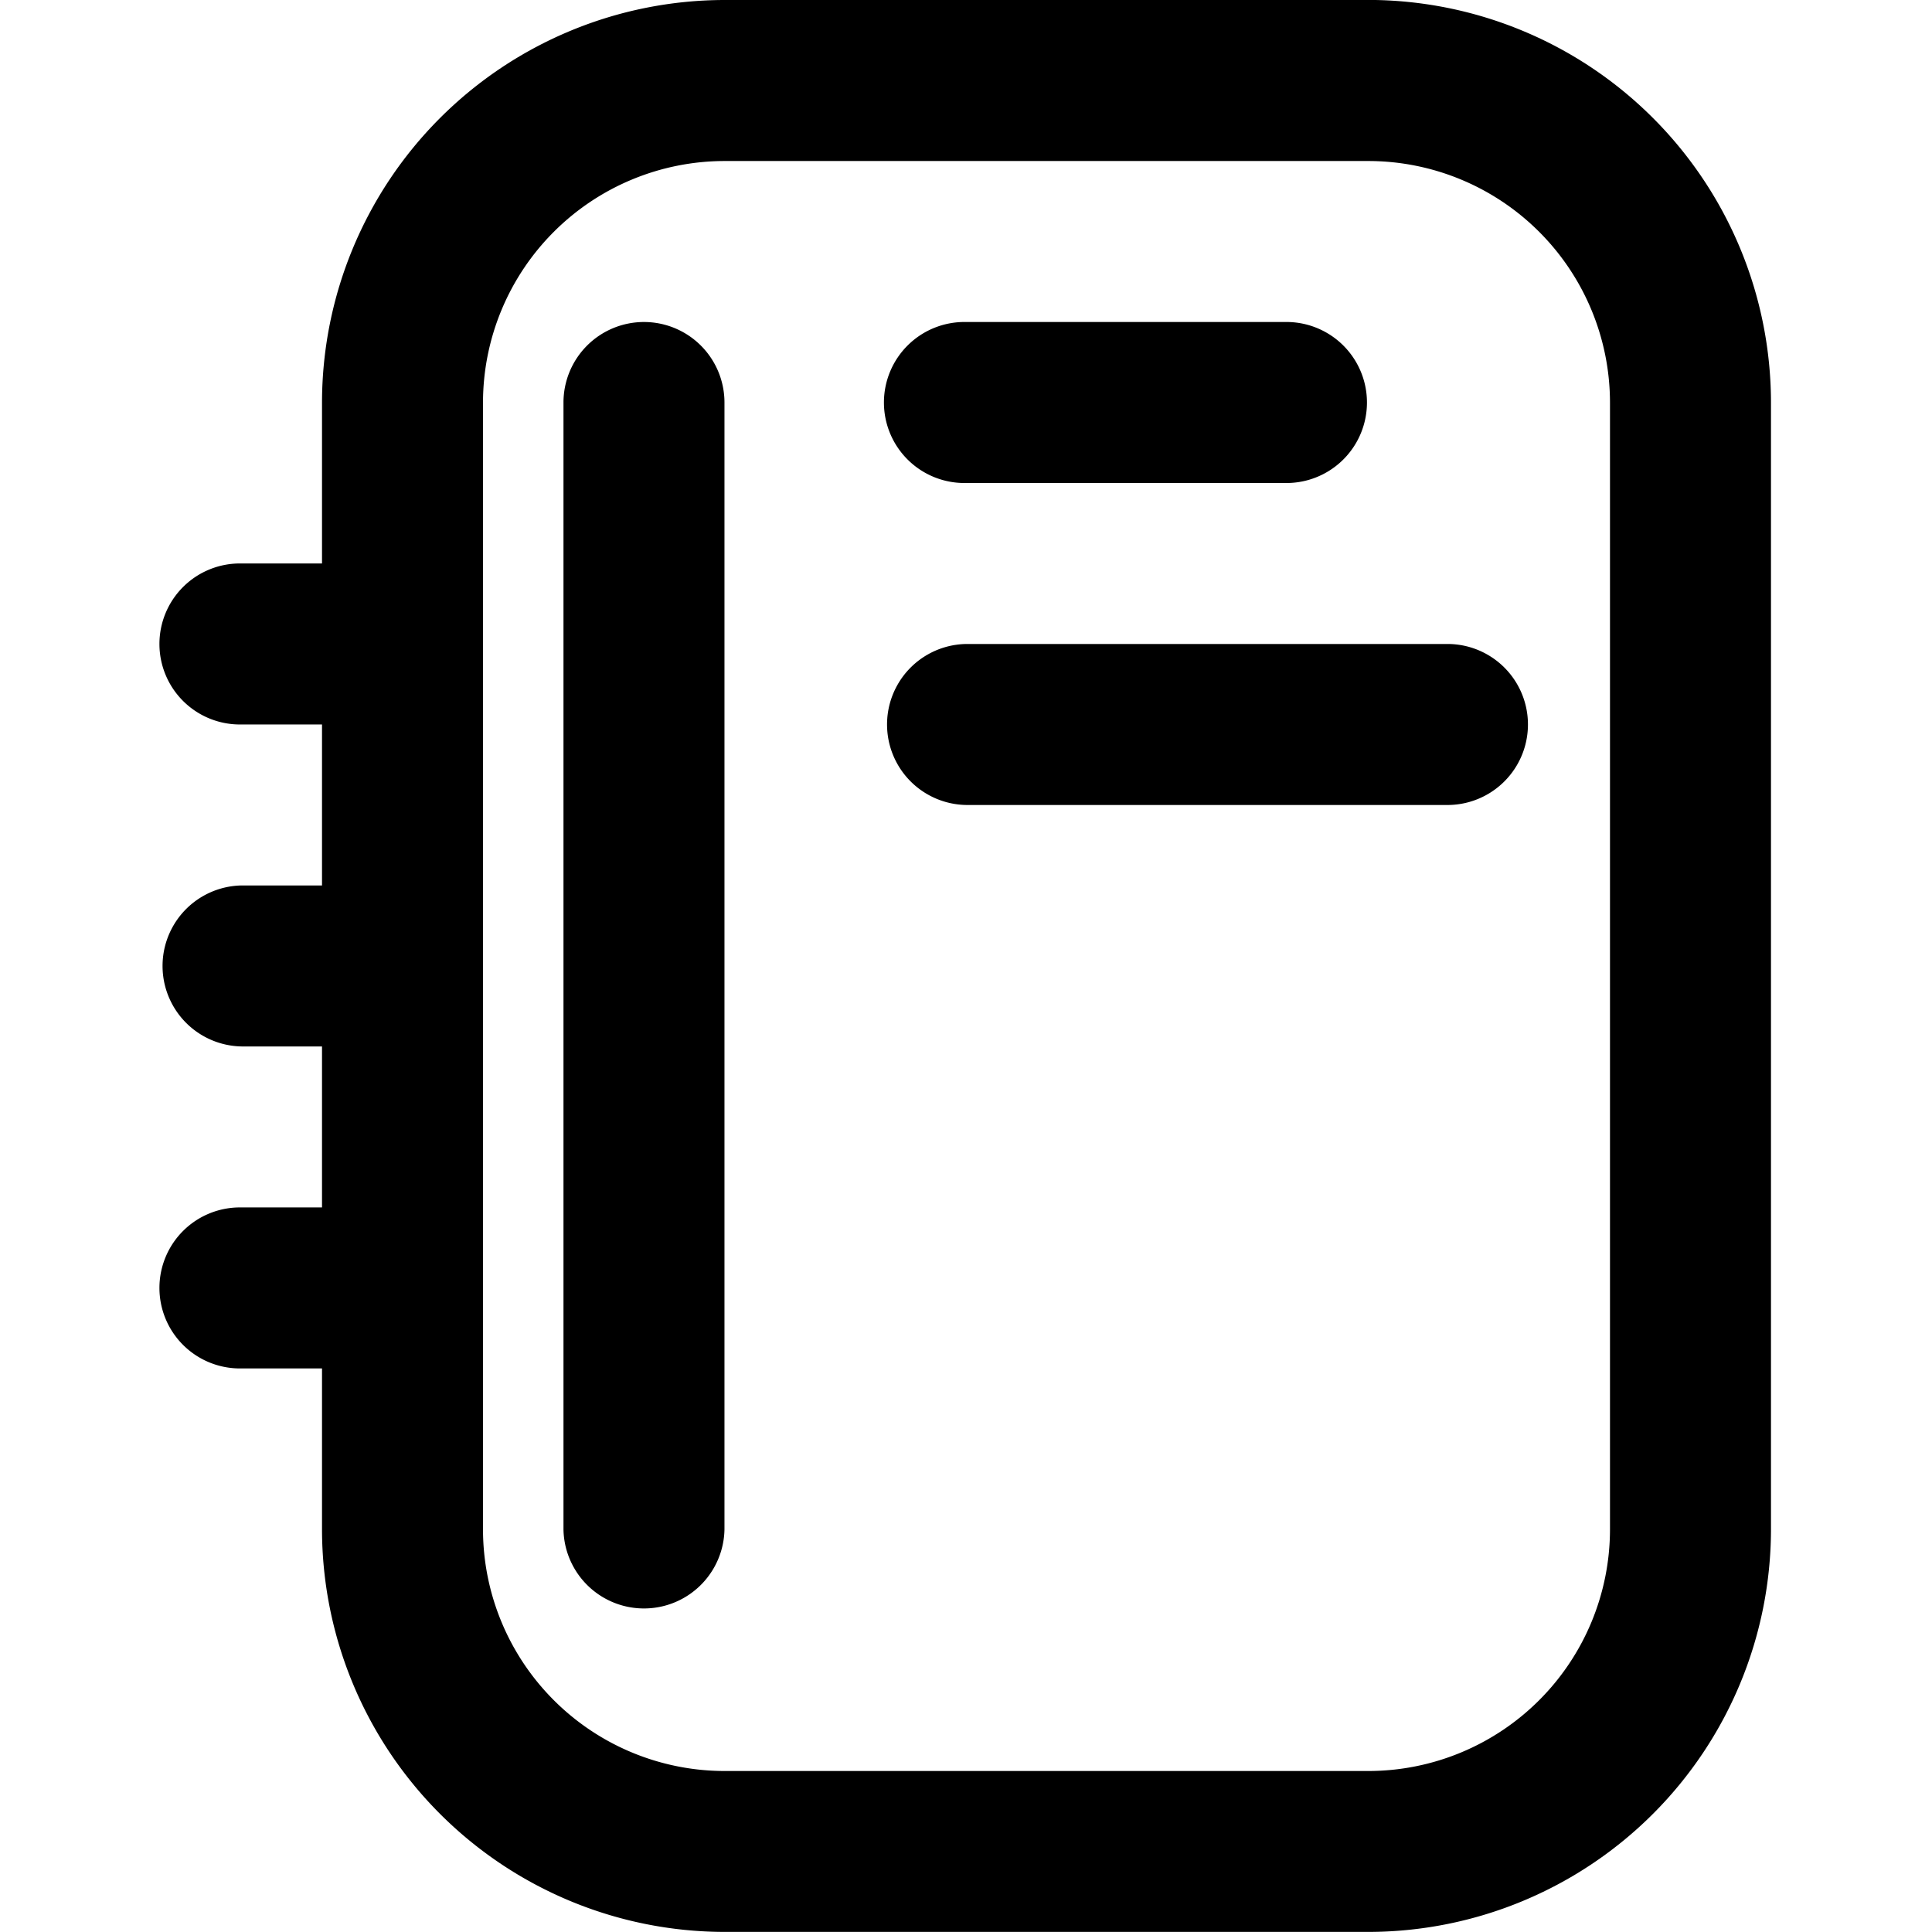
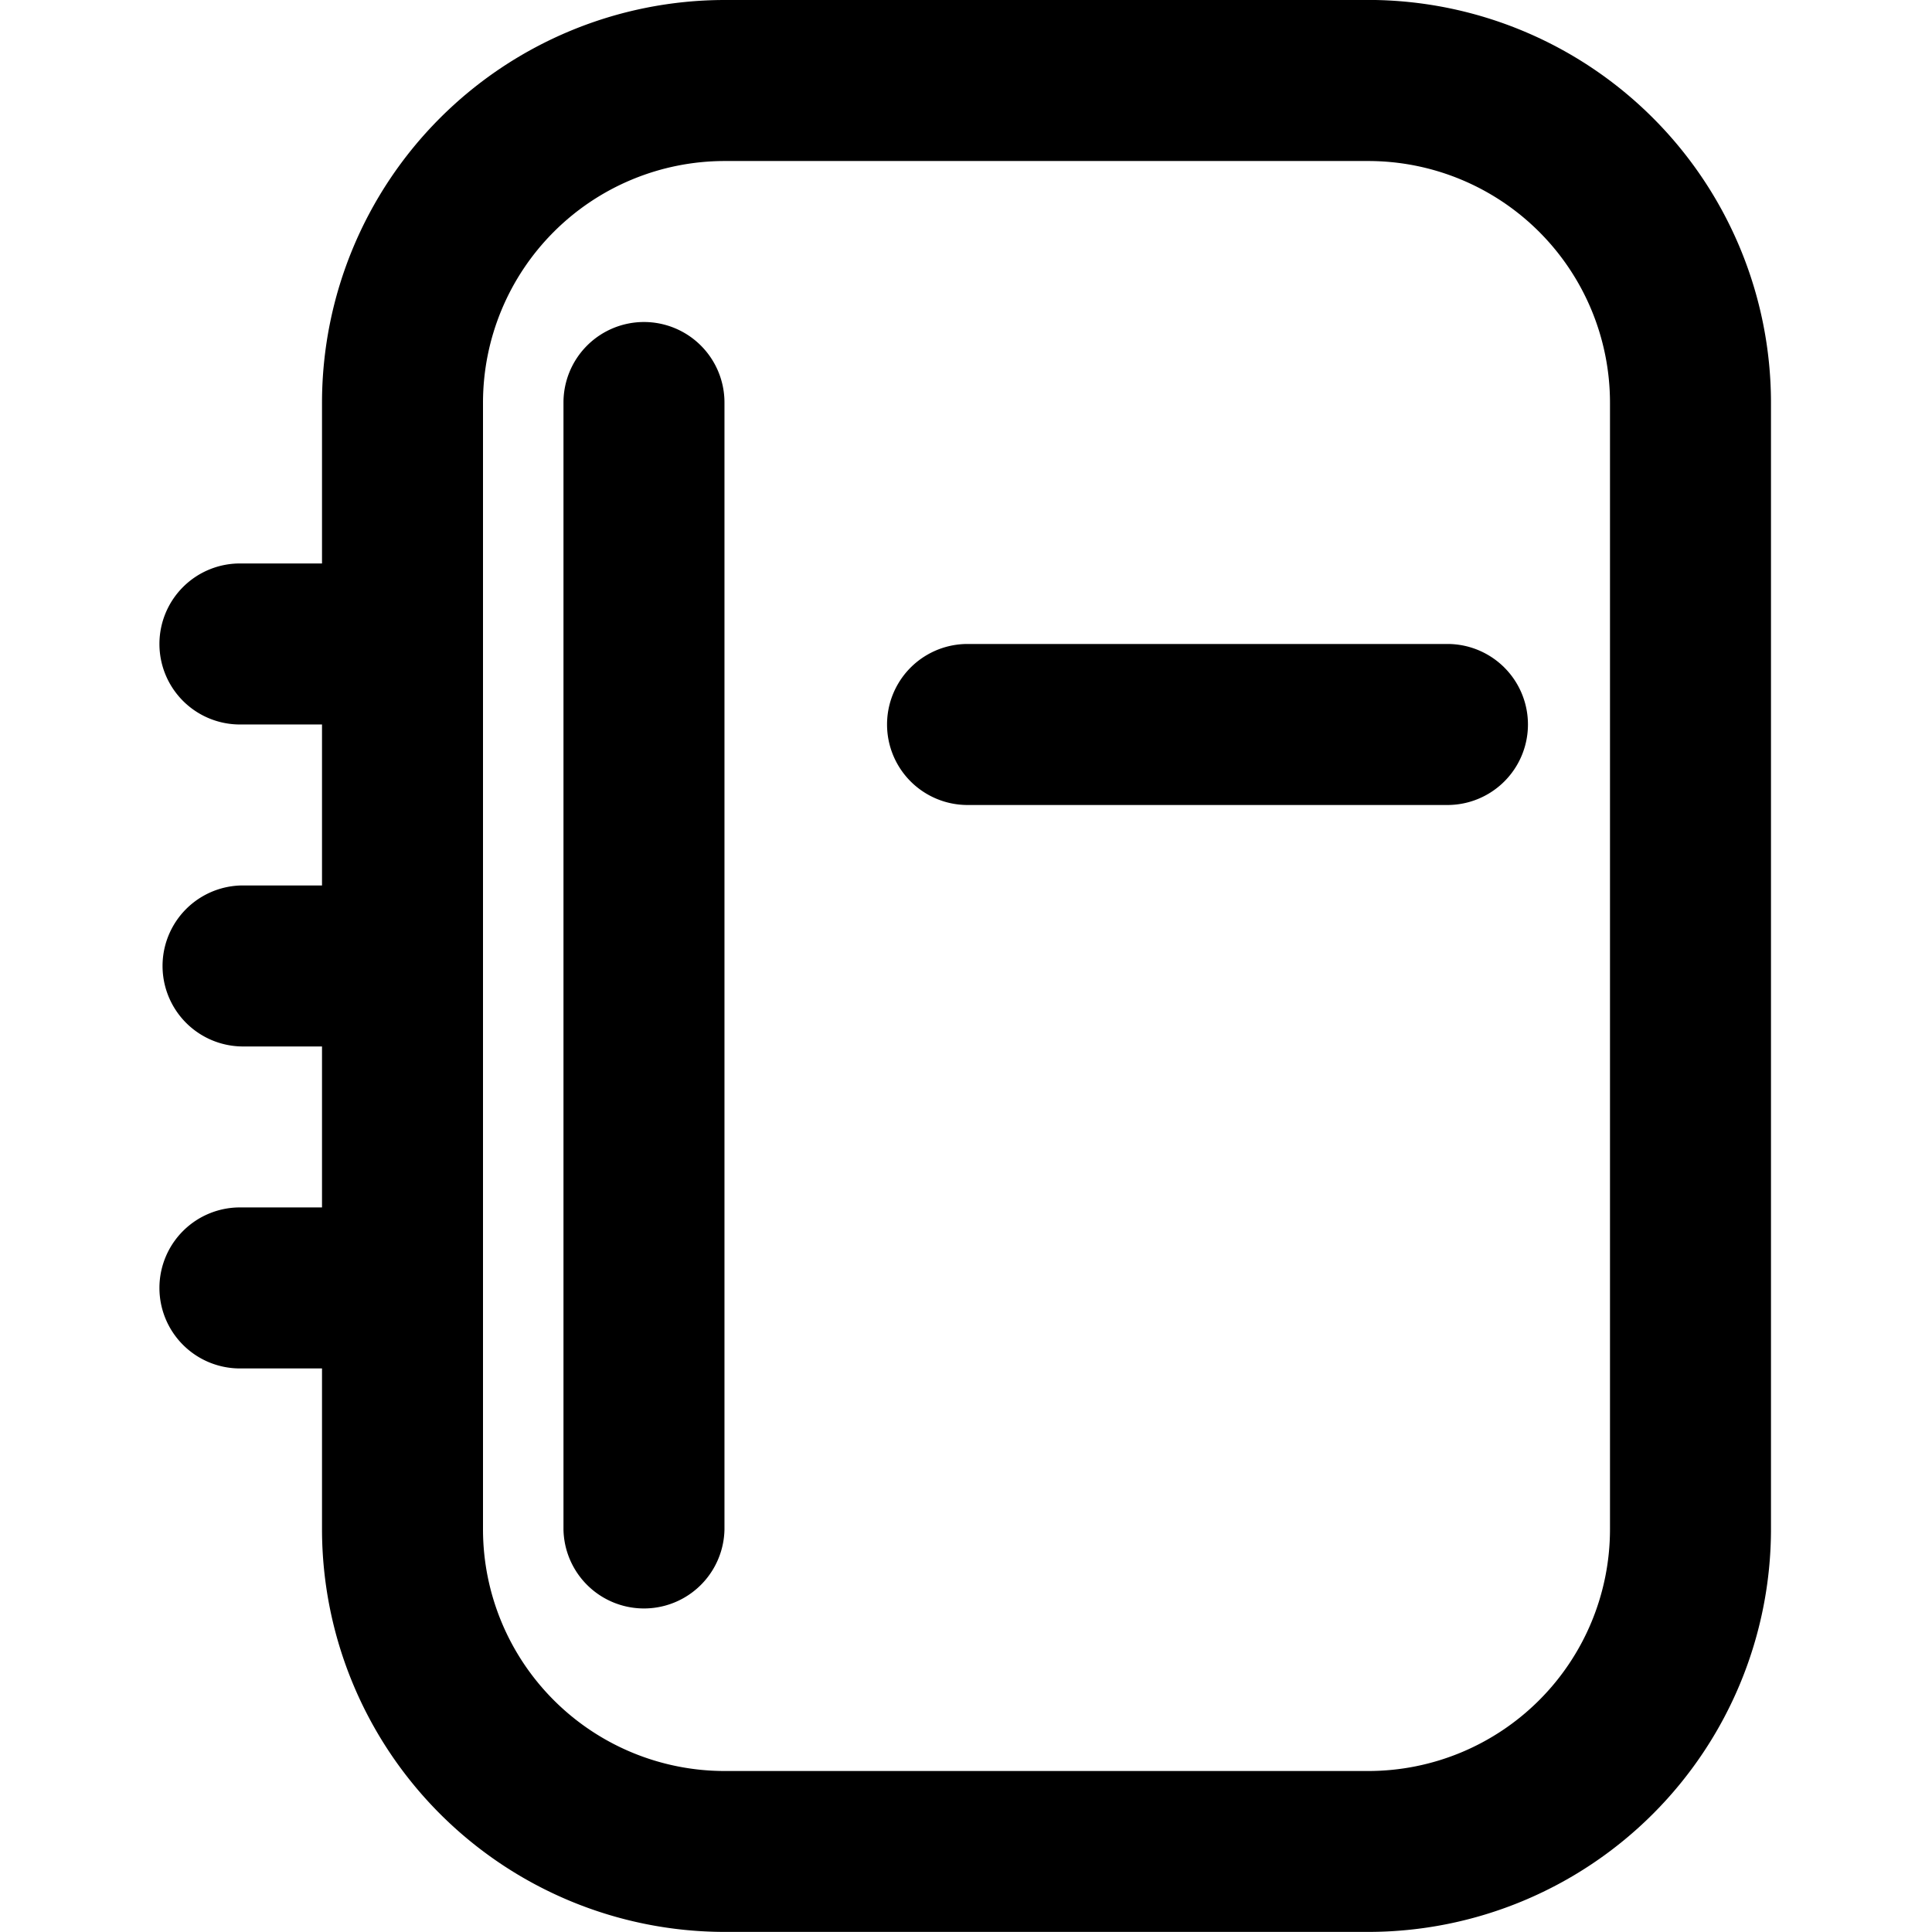
<svg xmlns="http://www.w3.org/2000/svg" viewBox="0 0 64 64">
  <path d="m45.333 0h-21.333a13.349 13.349 0 0 0 -13.333 13.333v5.333h-2.667a2.667 2.667 0 1 0 0 5.333h2.667v5.333h-2.667a2.667 2.667 0 0 0 0 5.333h2.667v5.333h-2.667a2.667 2.667 0 1 0 0 5.333h2.667v5.333a13.349 13.349 0 0 0 13.333 13.333h21.333a13.349 13.349 0 0 0 13.333-13.333v-37.333a13.349 13.349 0 0 0 -13.333-13.333zm8 50.667a8.009 8.009 0 0 1 -8 8h-21.333a8.009 8.009 0 0 1 -8-8v-37.333a8.009 8.009 0 0 1 8-8h21.333a8.009 8.009 0 0 1 8 8z" />
  <path d="m21.333 10.667a2.667 2.667 0 0 0 -2.667 2.667v37.333a2.667 2.667 0 0 0 5.333 0v-37.333a2.667 2.667 0 0 0 -2.667-2.667z" />
-   <path d="m32 16h10.667a2.667 2.667 0 0 0 0-5.333h-10.667a2.667 2.667 0 1 0 0 5.333z" />
  <path d="m48 21.333h-16a2.667 2.667 0 0 0 0 5.333h16a2.667 2.667 0 0 0 0-5.333z" />
</svg>